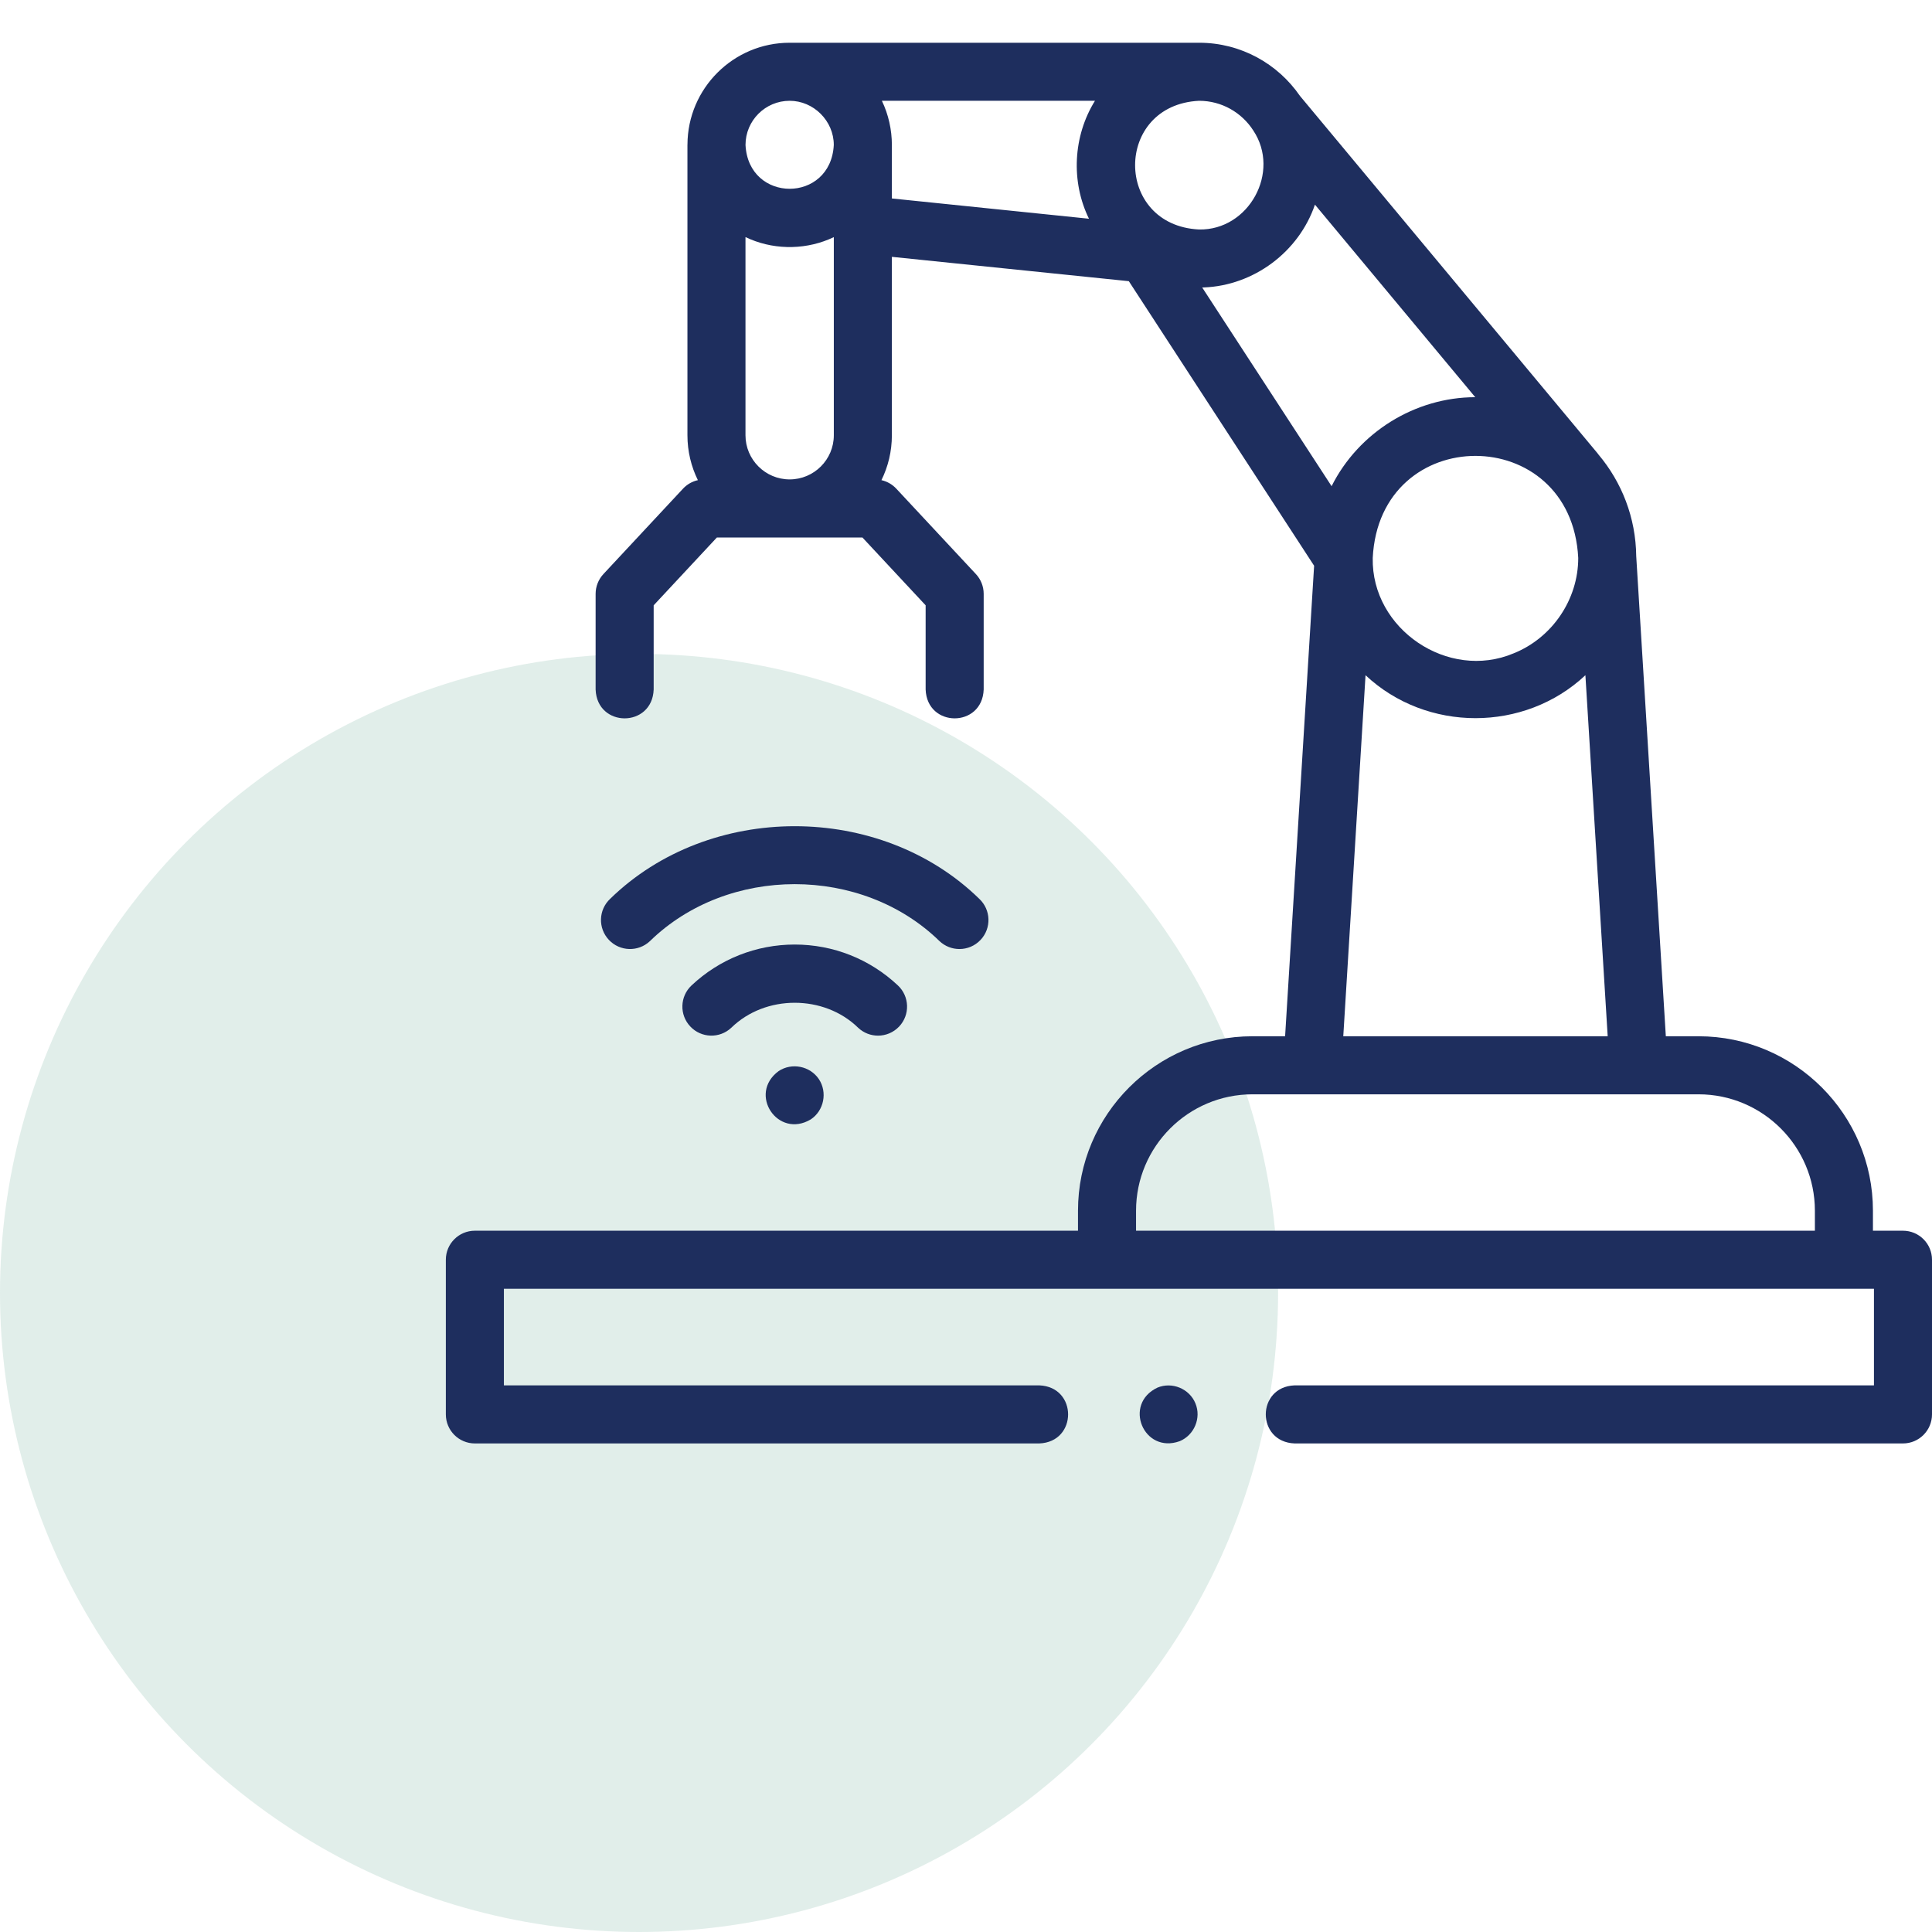
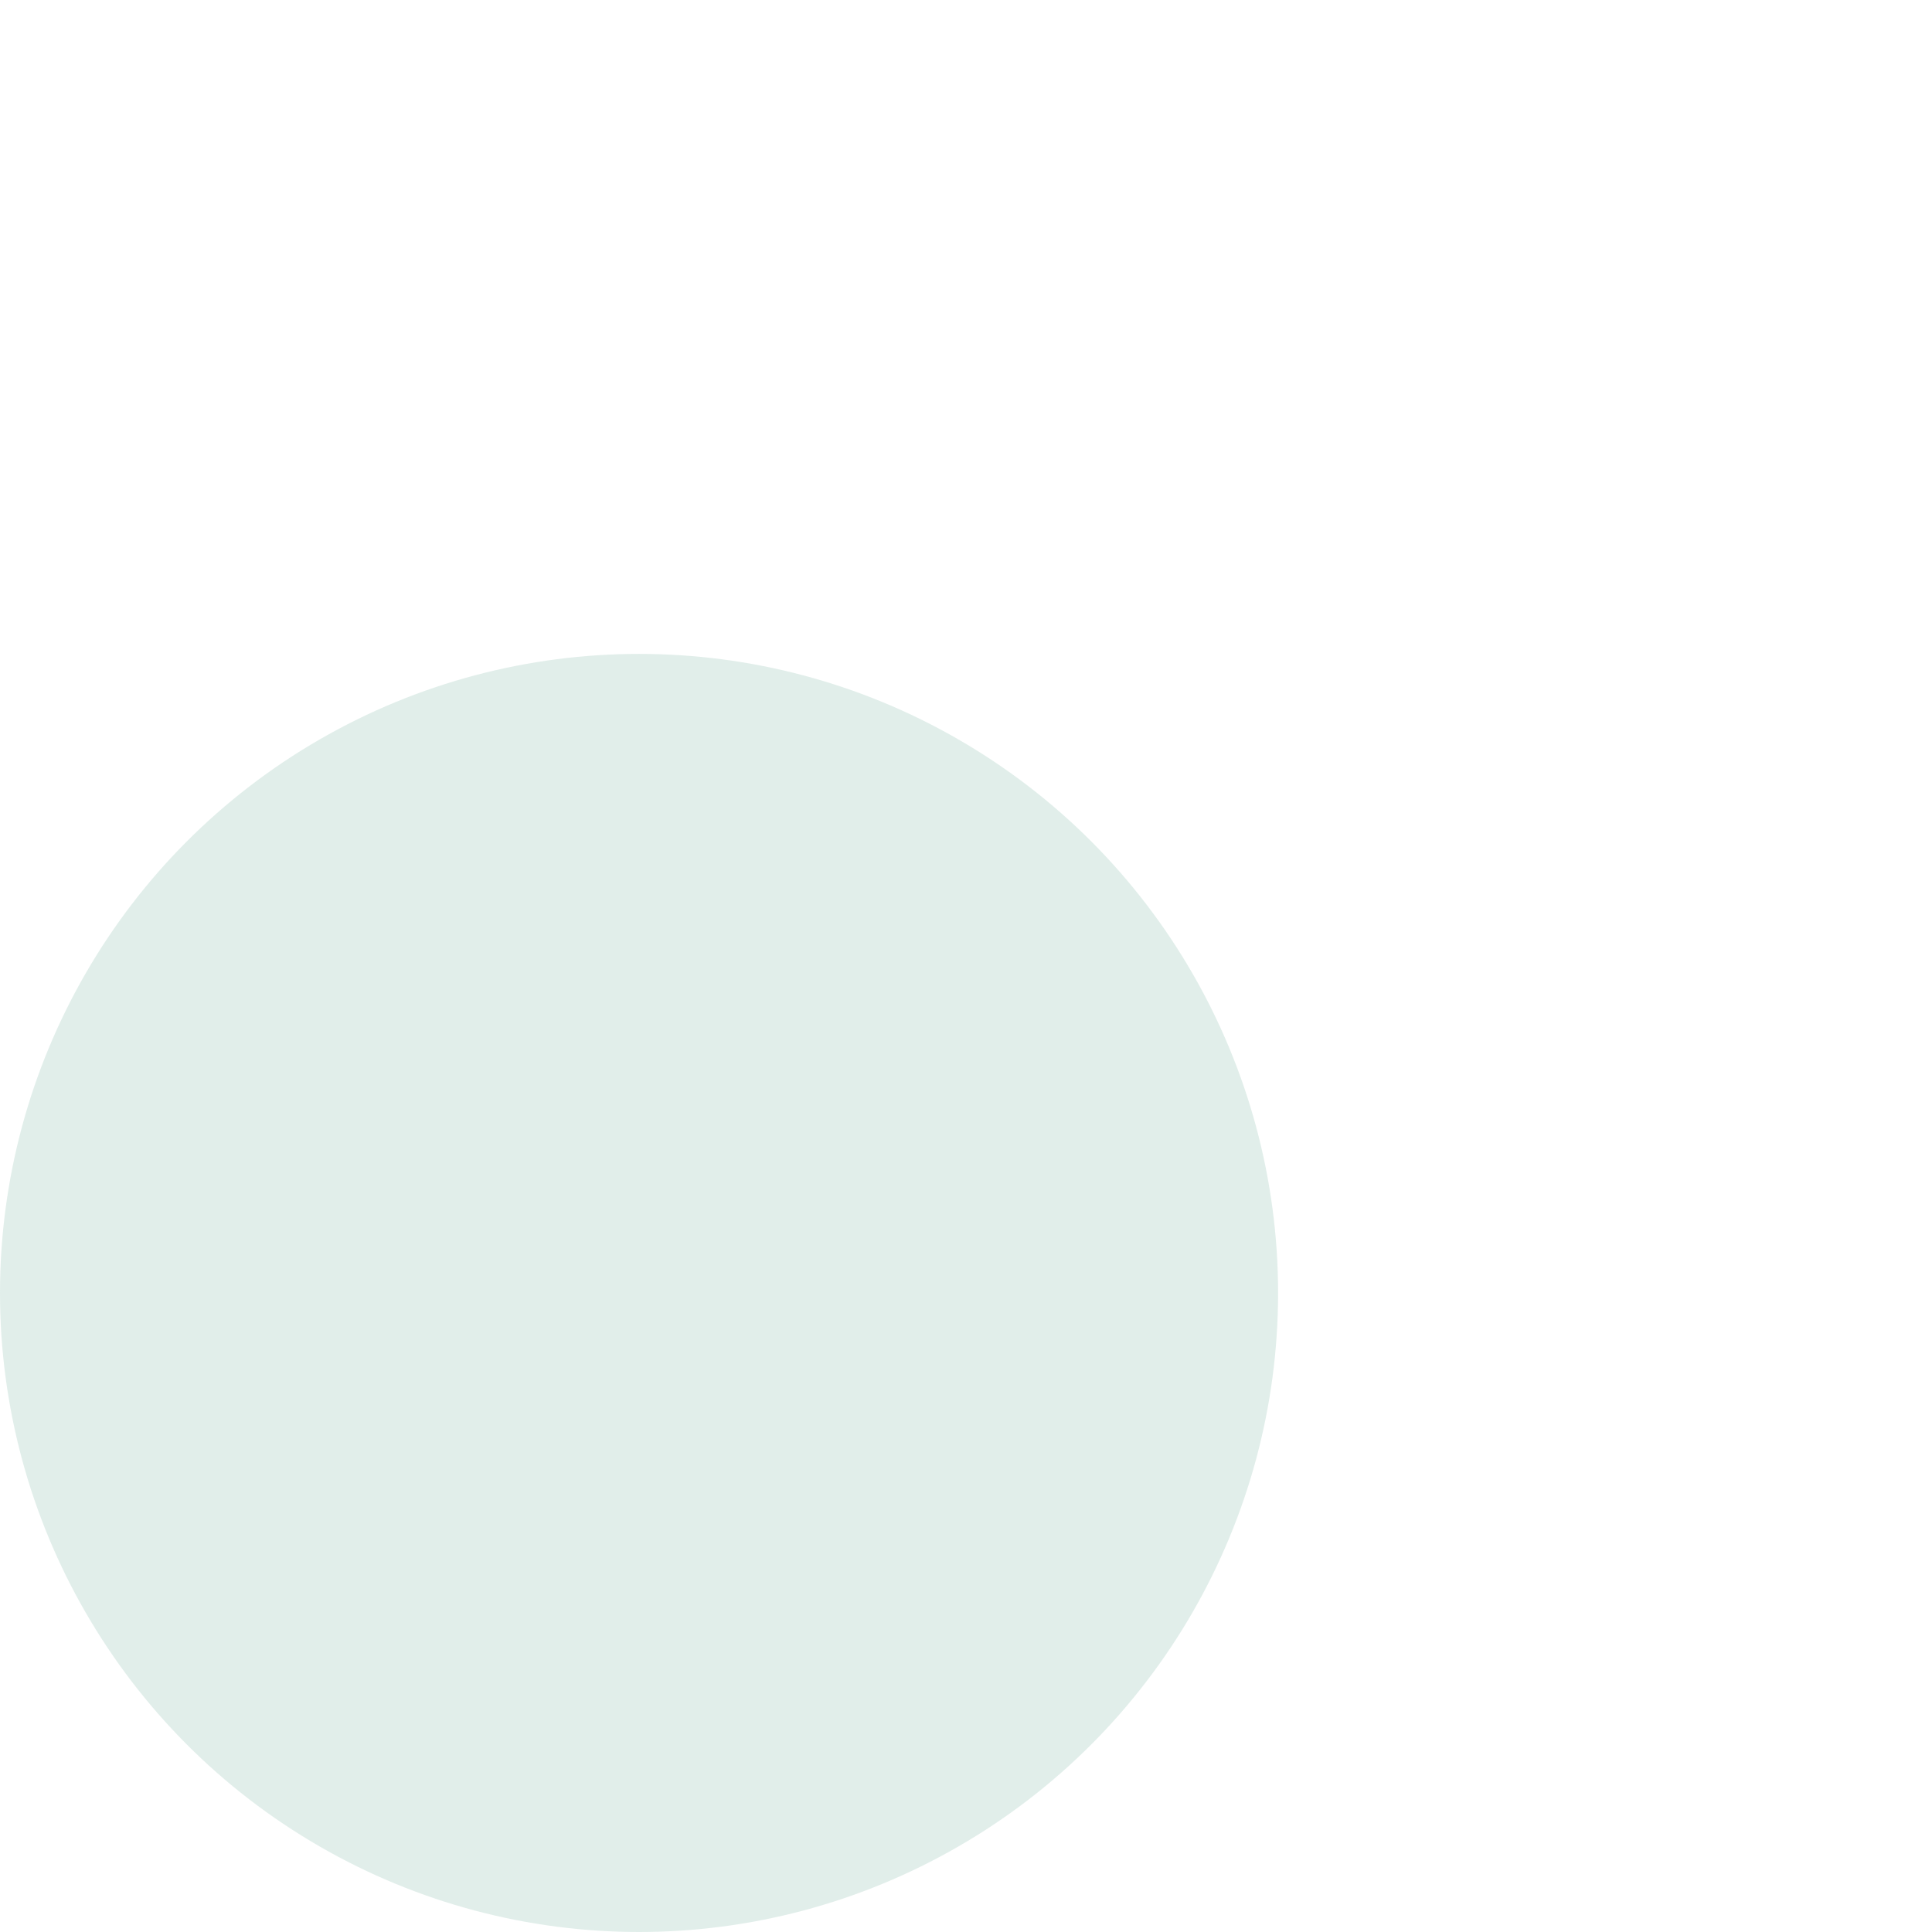
<svg xmlns="http://www.w3.org/2000/svg" width="65" height="65" viewBox="0 0 65 65" fill="none">
  <circle cx="21.5" cy="43.5" r="21.5" fill="#6CAD9A" fill-opacity="0.2" />
  <g clip-path="url(#clip0_3958_3001)">
-     <path d="M64.023 41.406H63.013V40.733C63.013 37.497 60.381 34.864 57.145 34.864H56.045L55.049 18.713C55.035 17.41 54.559 16.217 53.776 15.289C53.765 15.275 53.755 15.26 53.744 15.246L43.734 3.225C42.991 2.146 41.748 1.438 40.341 1.438H26.567C26.566 1.438 26.566 1.438 26.566 1.438C24.675 1.438 23.136 2.973 23.129 4.862C23.129 4.867 23.128 4.871 23.128 4.876V14.644C23.128 15.186 23.255 15.698 23.479 16.154C23.289 16.197 23.114 16.296 22.979 16.441L20.301 19.314C20.133 19.495 20.039 19.733 20.039 19.98V23.198C20.087 24.492 21.944 24.491 21.992 23.198V20.365L24.119 18.083H29.015L31.142 20.365V23.198C31.19 24.492 33.048 24.491 33.095 23.198V19.98C33.095 19.733 33.002 19.495 32.833 19.314L30.155 16.441C30.02 16.296 29.845 16.197 29.655 16.154C29.88 15.698 30.006 15.186 30.006 14.644V8.641L37.978 9.46L44.212 19.034L43.236 34.864H42.137C38.901 34.864 36.268 37.497 36.268 40.733V41.406H15.977C15.437 41.406 15 41.843 15 42.382V47.586C15 48.125 15.437 48.563 15.977 48.563H34.965C36.259 48.515 36.258 46.657 34.965 46.609H16.953V43.359H63.047V46.609H43.557C42.262 46.657 42.263 48.515 43.557 48.563H64.023C64.563 48.563 65 48.125 65 47.586V42.382C65 41.843 64.563 41.406 64.023 41.406ZM50.924 21.981C48.722 22.911 46.137 21.168 46.184 18.773C46.411 14.192 52.868 14.194 53.098 18.773C53.098 20.171 52.221 21.461 50.924 21.981ZM42.166 4.391C43.094 5.786 42.018 7.752 40.341 7.721C37.472 7.578 37.473 3.533 40.341 3.391C41.107 3.391 41.78 3.79 42.166 4.391ZM25.244 8.049C26.137 8.423 27.179 8.397 28.053 7.978V14.644C28.053 15.463 27.386 16.129 26.567 16.129C25.748 16.129 25.081 15.463 25.081 14.644V7.976C25.135 8.002 25.189 8.026 25.244 8.049ZM26.567 3.391C27.374 3.391 28.052 4.068 28.052 4.876C27.952 6.844 25.18 6.843 25.082 4.876C25.082 4.057 25.748 3.391 26.567 3.391ZM30.006 6.677V4.876C30.006 4.365 29.891 3.851 29.67 3.391H36.839C36.103 4.576 36.023 6.106 36.637 7.359L30.006 6.677ZM40.501 9.671C42.183 9.606 43.696 8.477 44.24 6.885L49.633 13.363C47.606 13.365 45.707 14.547 44.8 16.357L40.447 9.673C40.465 9.673 40.483 9.671 40.501 9.671ZM45.942 22.717C47.995 24.643 51.287 24.643 53.339 22.717L54.089 34.864H45.193L45.942 22.717ZM38.221 41.406V40.733C38.221 38.574 39.978 36.817 42.137 36.817H57.145C59.304 36.817 61.06 38.574 61.06 40.733V41.406H38.221Z" fill="#1E2E5E" />
-     <path d="M29.54 34.843C29.8 34.843 30.059 34.739 30.252 34.535C30.621 34.143 30.603 33.525 30.21 33.155C29.267 32.267 28.034 31.778 26.738 31.778C25.442 31.778 24.208 32.267 23.265 33.155C22.872 33.525 22.854 34.143 23.224 34.535C23.593 34.928 24.211 34.947 24.604 34.577C25.75 33.457 27.725 33.457 28.871 34.577C29.06 34.755 29.3 34.843 29.54 34.843Z" fill="#1E2E5E" />
-     <path d="M32.279 31.929C32.539 31.929 32.798 31.826 32.991 31.621C33.36 31.229 33.341 30.61 32.948 30.241C29.61 26.982 23.866 26.982 20.527 30.241C20.134 30.61 20.115 31.229 20.485 31.621C20.854 32.014 21.473 32.033 21.865 31.664C24.485 29.107 28.991 29.107 31.61 31.664C31.799 31.841 32.039 31.929 32.279 31.929Z" fill="#1E2E5E" />
    <path d="M27.55 36.306C27.252 35.864 26.639 35.742 26.195 36.036C25.155 36.805 26.168 38.325 27.279 37.66C27.722 37.365 27.844 36.748 27.55 36.306Z" fill="#1E2E5E" />
    <path d="M40.218 47.213C40.016 46.72 39.433 46.481 38.943 46.684C37.773 47.235 38.474 48.926 39.69 48.487C40.18 48.283 40.423 47.704 40.218 47.213Z" fill="#1E2E5E" />
  </g>
  <defs>
    <clipPath id="clip0_3958_3001">
-       <rect width="50" height="50" fill="white" transform="translate(15)" />
-     </clipPath>
+       </clipPath>
  </defs>
</svg>